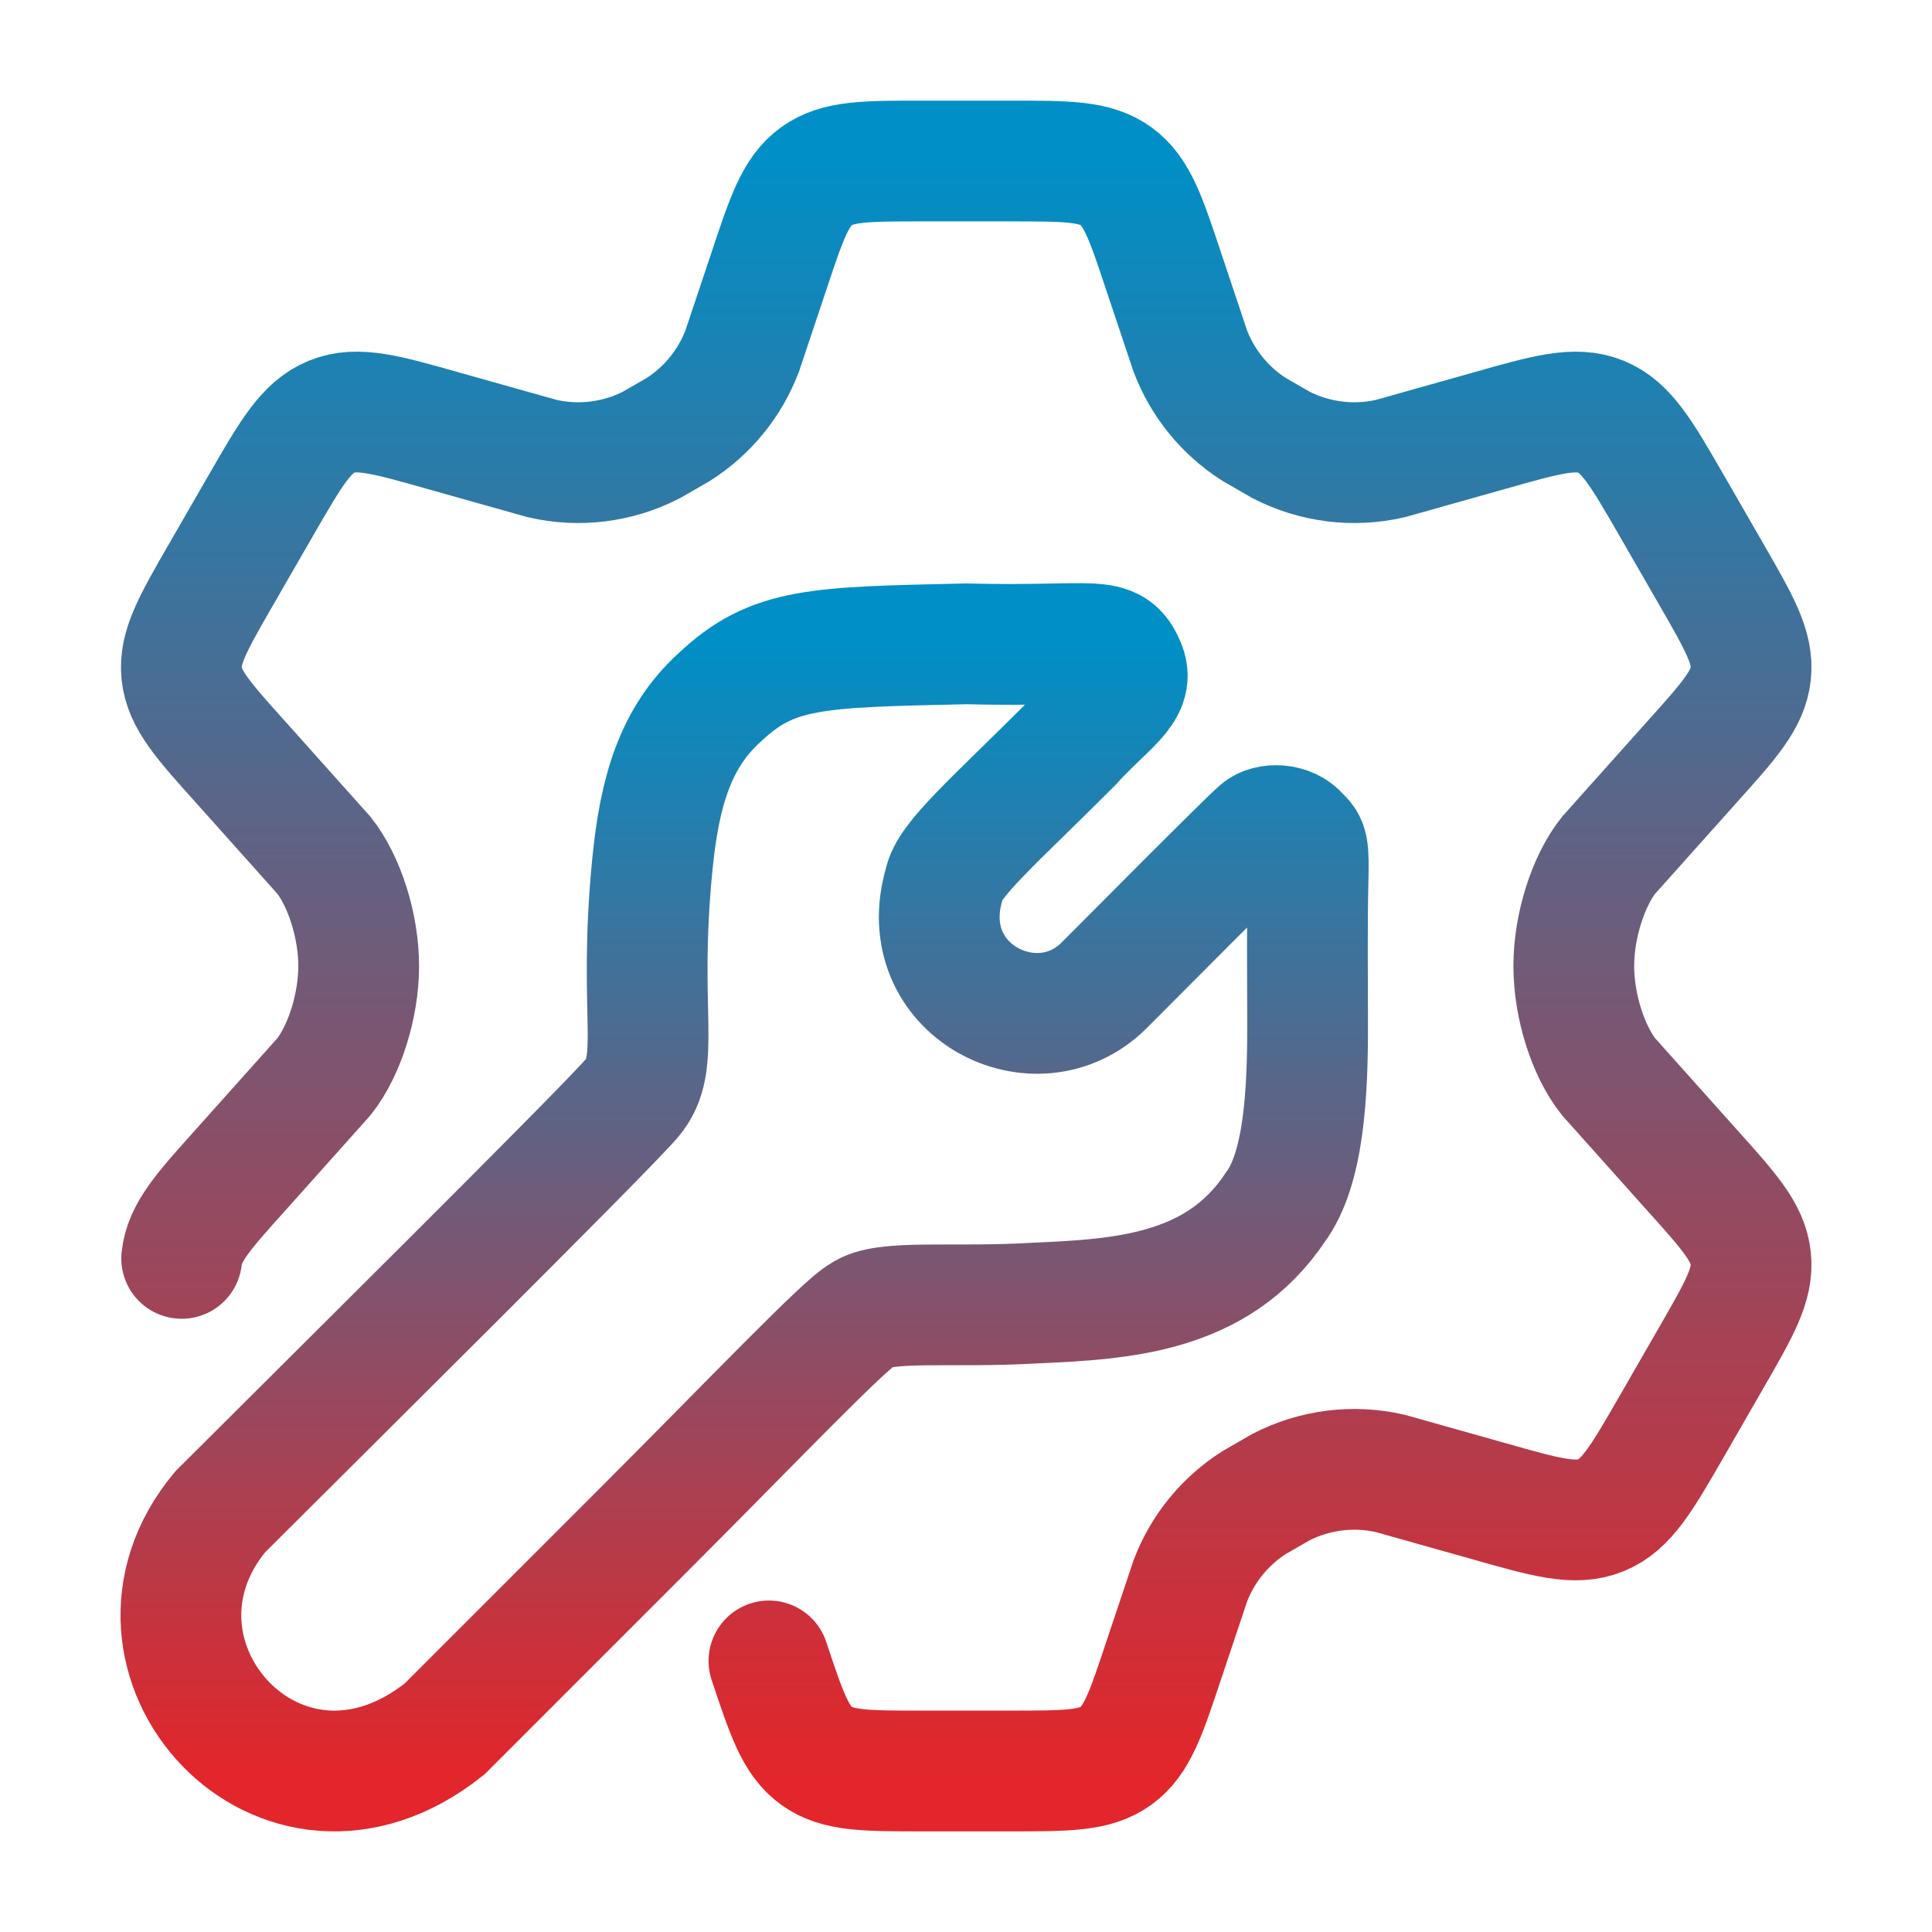
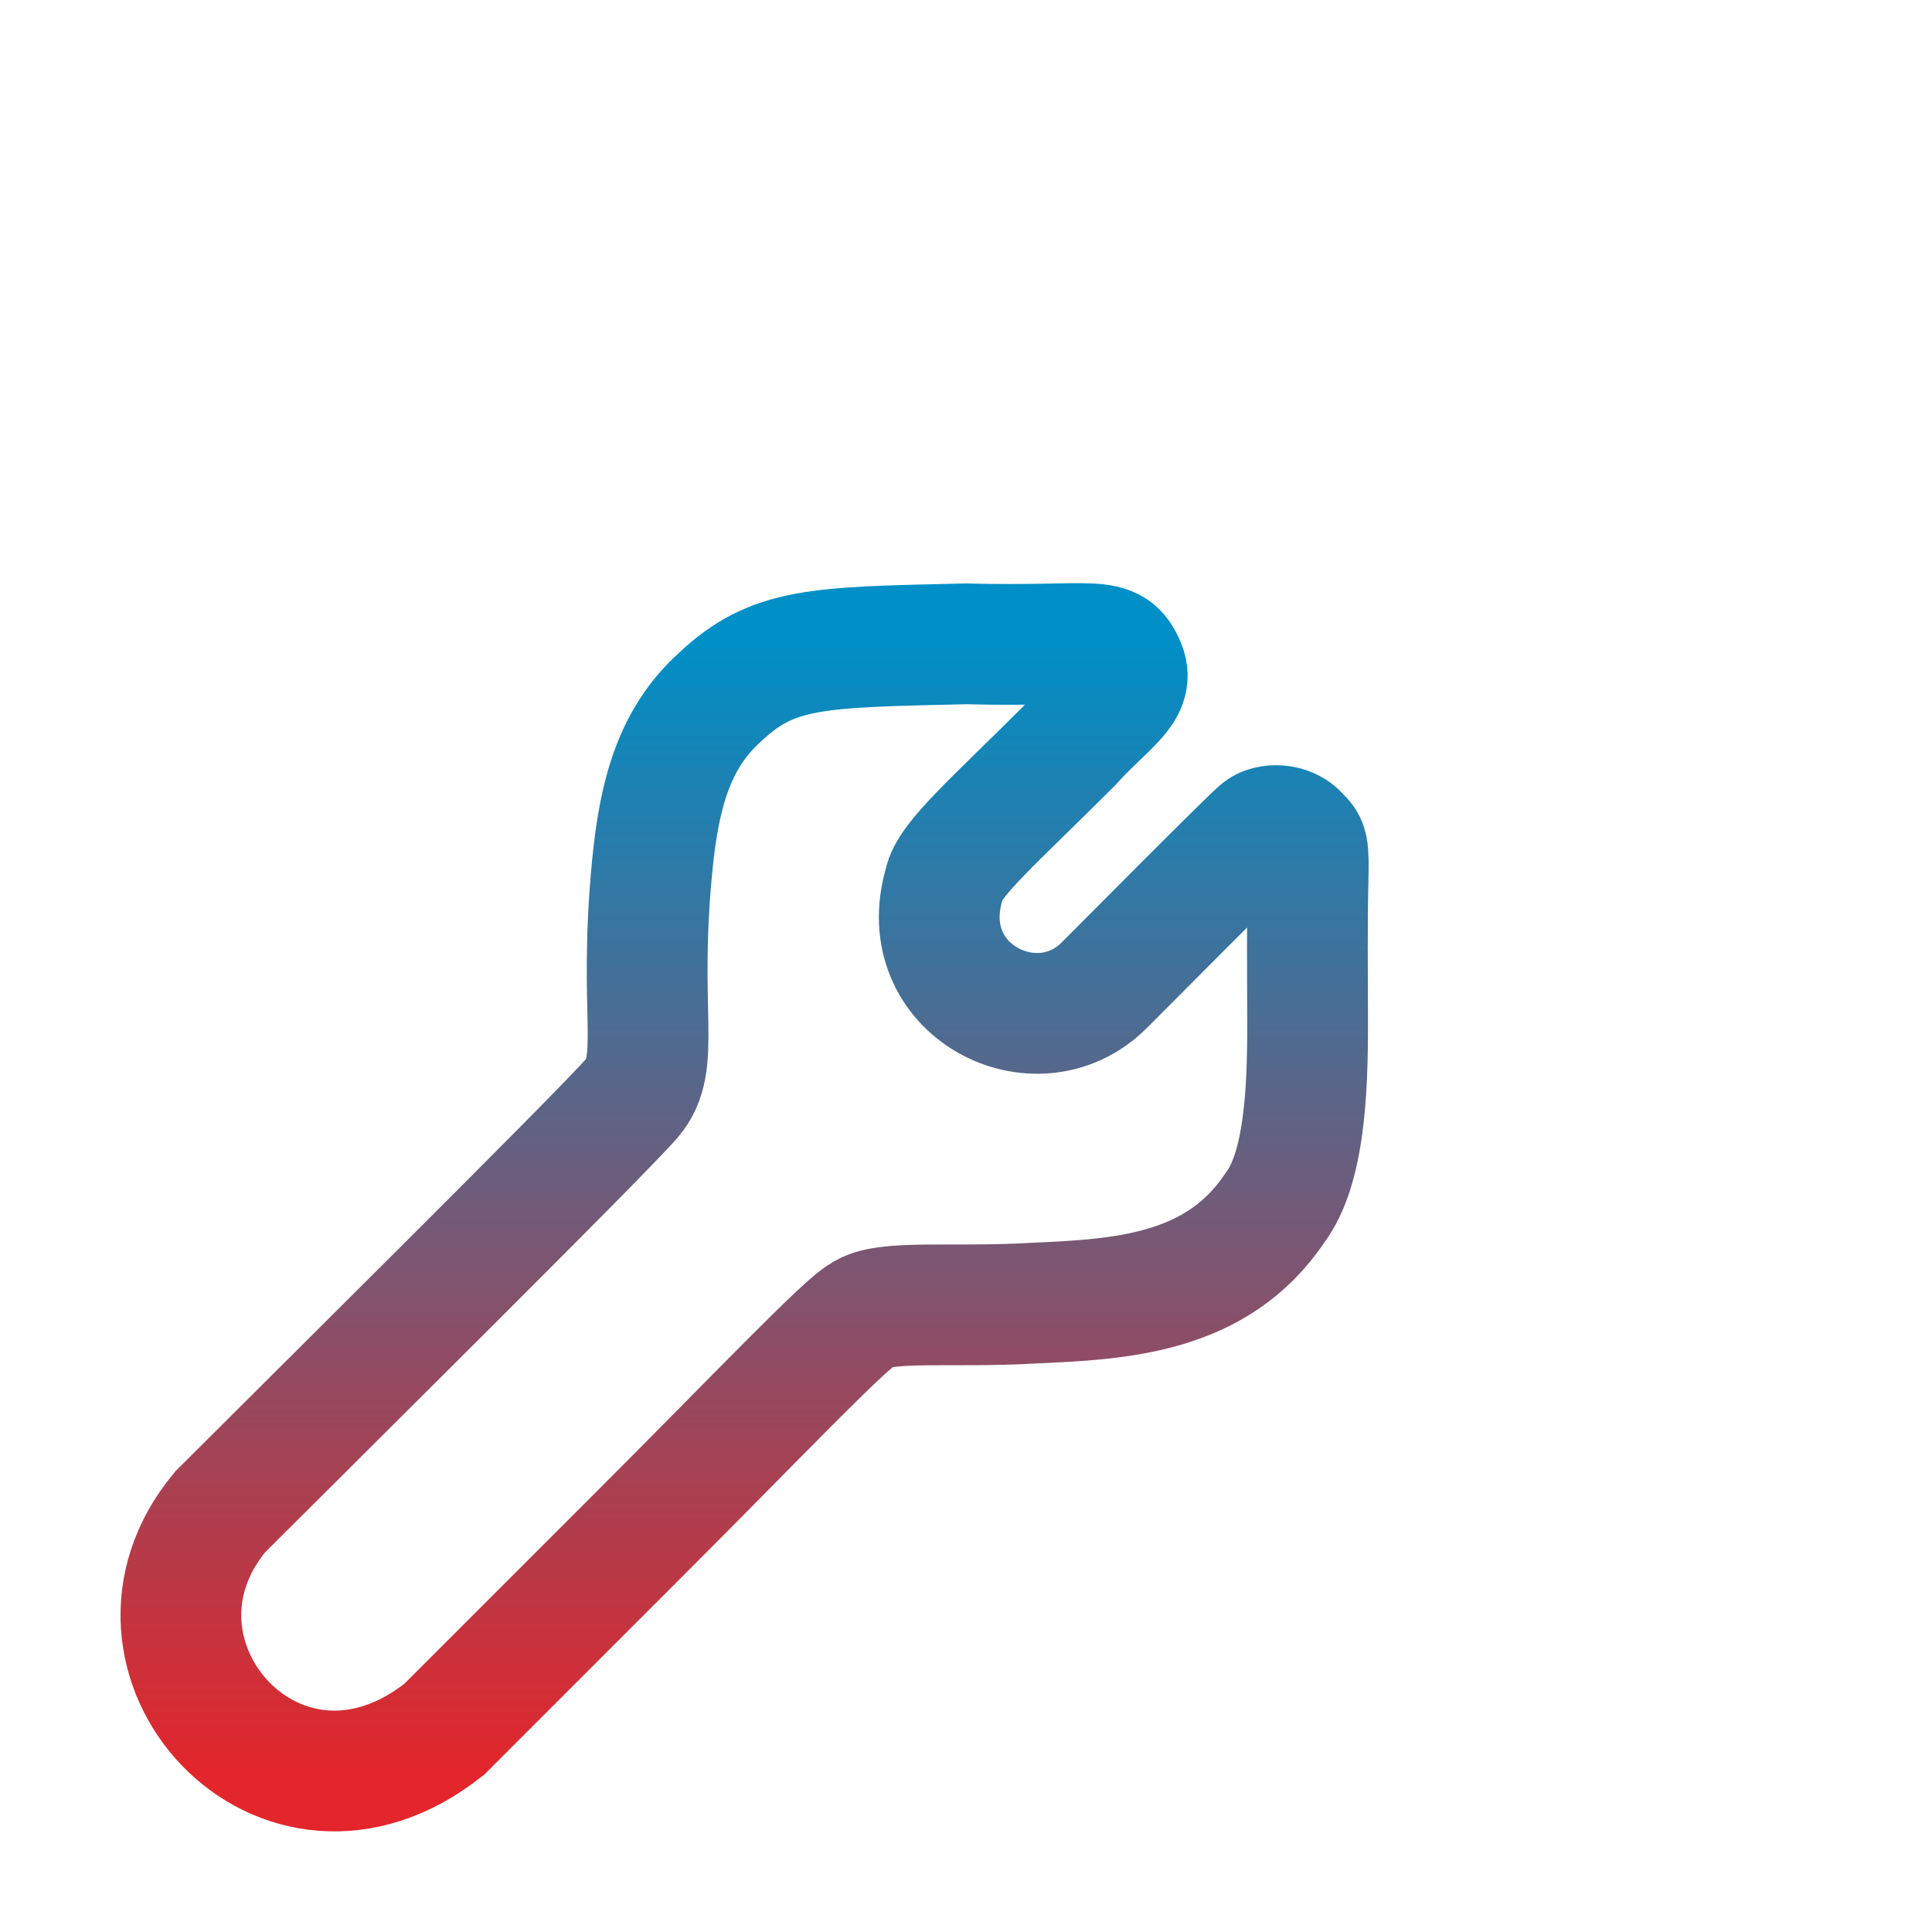
<svg xmlns="http://www.w3.org/2000/svg" width="32" height="32" viewBox="0 0 32 32" fill="none">
-   <path d="M3.009 20.843C3.055 20.412 3.367 20.065 3.992 19.37L5.366 17.833C5.702 17.408 5.941 16.667 5.941 16C5.941 15.333 5.702 14.592 5.366 14.167L3.992 12.63C3.367 11.935 3.055 11.588 3.009 11.157C2.964 10.726 3.197 10.321 3.664 9.511L4.322 8.369C4.82 7.506 5.069 7.074 5.492 6.901C5.916 6.729 6.394 6.865 7.352 7.137L8.979 7.595C9.591 7.736 10.232 7.656 10.791 7.369L11.24 7.11C11.719 6.803 12.087 6.351 12.291 5.82L12.736 4.49C13.029 3.61 13.175 3.17 13.524 2.918C13.872 2.667 14.335 2.667 15.261 2.667H16.747C17.673 2.667 18.136 2.667 18.484 2.918C18.833 3.17 18.979 3.61 19.272 4.49L19.717 5.82C19.921 6.351 20.289 6.803 20.768 7.11L21.217 7.369C21.776 7.656 22.417 7.736 23.029 7.595L24.656 7.137C25.613 6.865 26.092 6.729 26.516 6.901C26.939 7.074 27.188 7.506 27.686 8.369L28.344 9.511C28.81 10.321 29.044 10.726 28.998 11.157C28.953 11.588 28.641 11.935 28.016 12.63L26.642 14.167C26.306 14.592 26.067 15.333 26.067 16C26.067 16.667 26.305 17.408 26.642 17.833L28.016 19.37C28.641 20.065 28.953 20.412 28.998 20.843C29.044 21.274 28.81 21.679 28.344 22.488L27.686 23.631C27.188 24.494 26.939 24.926 26.516 25.098C26.092 25.271 25.613 25.135 24.656 24.863L23.029 24.405C22.417 24.264 21.776 24.344 21.217 24.631L20.768 24.89C20.289 25.197 19.921 25.648 19.717 26.18L19.272 27.51C18.979 28.39 18.833 28.83 18.484 29.082C18.136 29.333 17.673 29.333 16.747 29.333H15.261C14.335 29.333 13.872 29.333 13.524 29.082C13.175 28.83 13.029 28.39 12.736 27.51" stroke="url(#paint0_linear_4508_7248)" stroke-width="2" stroke-linecap="round" />
  <path d="M3.648 25.04C5.088 23.6 9.984 18.752 10.464 18.192C10.971 17.6 10.56 16.8 10.805 14.32C10.923 13.12 11.181 12.221 11.92 11.552C12.8 10.72 13.52 10.72 16 10.664C18.16 10.72 18.416 10.48 18.64 11.04C18.8 11.44 18.32 11.68 17.744 12.32C16.464 13.6 15.712 14.24 15.64 14.64C15.12 16.4 17.168 17.44 18.288 16.32C18.712 15.896 20.672 13.92 20.864 13.76C21.008 13.632 21.353 13.638 21.52 13.84C21.664 13.981 21.68 14 21.664 14.64C21.649 15.232 21.656 16.083 21.658 16.96C21.66 18.096 21.6 19.36 21.12 20C20.16 21.44 18.56 21.52 17.12 21.584C15.76 21.664 14.64 21.52 14.288 21.776C14 21.92 12.48 23.52 10.64 25.36L7.36 28.64C4.64 30.8 1.648 27.44 3.648 25.04Z" stroke="url(#paint1_linear_4508_7248)" stroke-width="2" stroke-linecap="round" />
  <defs>
    <linearGradient id="paint0_linear_4508_7248" x1="16.004" y1="2.667" x2="16.004" y2="29.333" gradientUnits="userSpaceOnUse">
      <stop stop-color="#008FC6" />
      <stop offset="1" stop-color="#E2262B" />
    </linearGradient>
    <linearGradient id="paint1_linear_4508_7248" x1="12.333" y1="10.659" x2="12.333" y2="29.333" gradientUnits="userSpaceOnUse">
      <stop stop-color="#008FC6" />
      <stop offset="1" stop-color="#E2262B" />
    </linearGradient>
  </defs>
</svg>